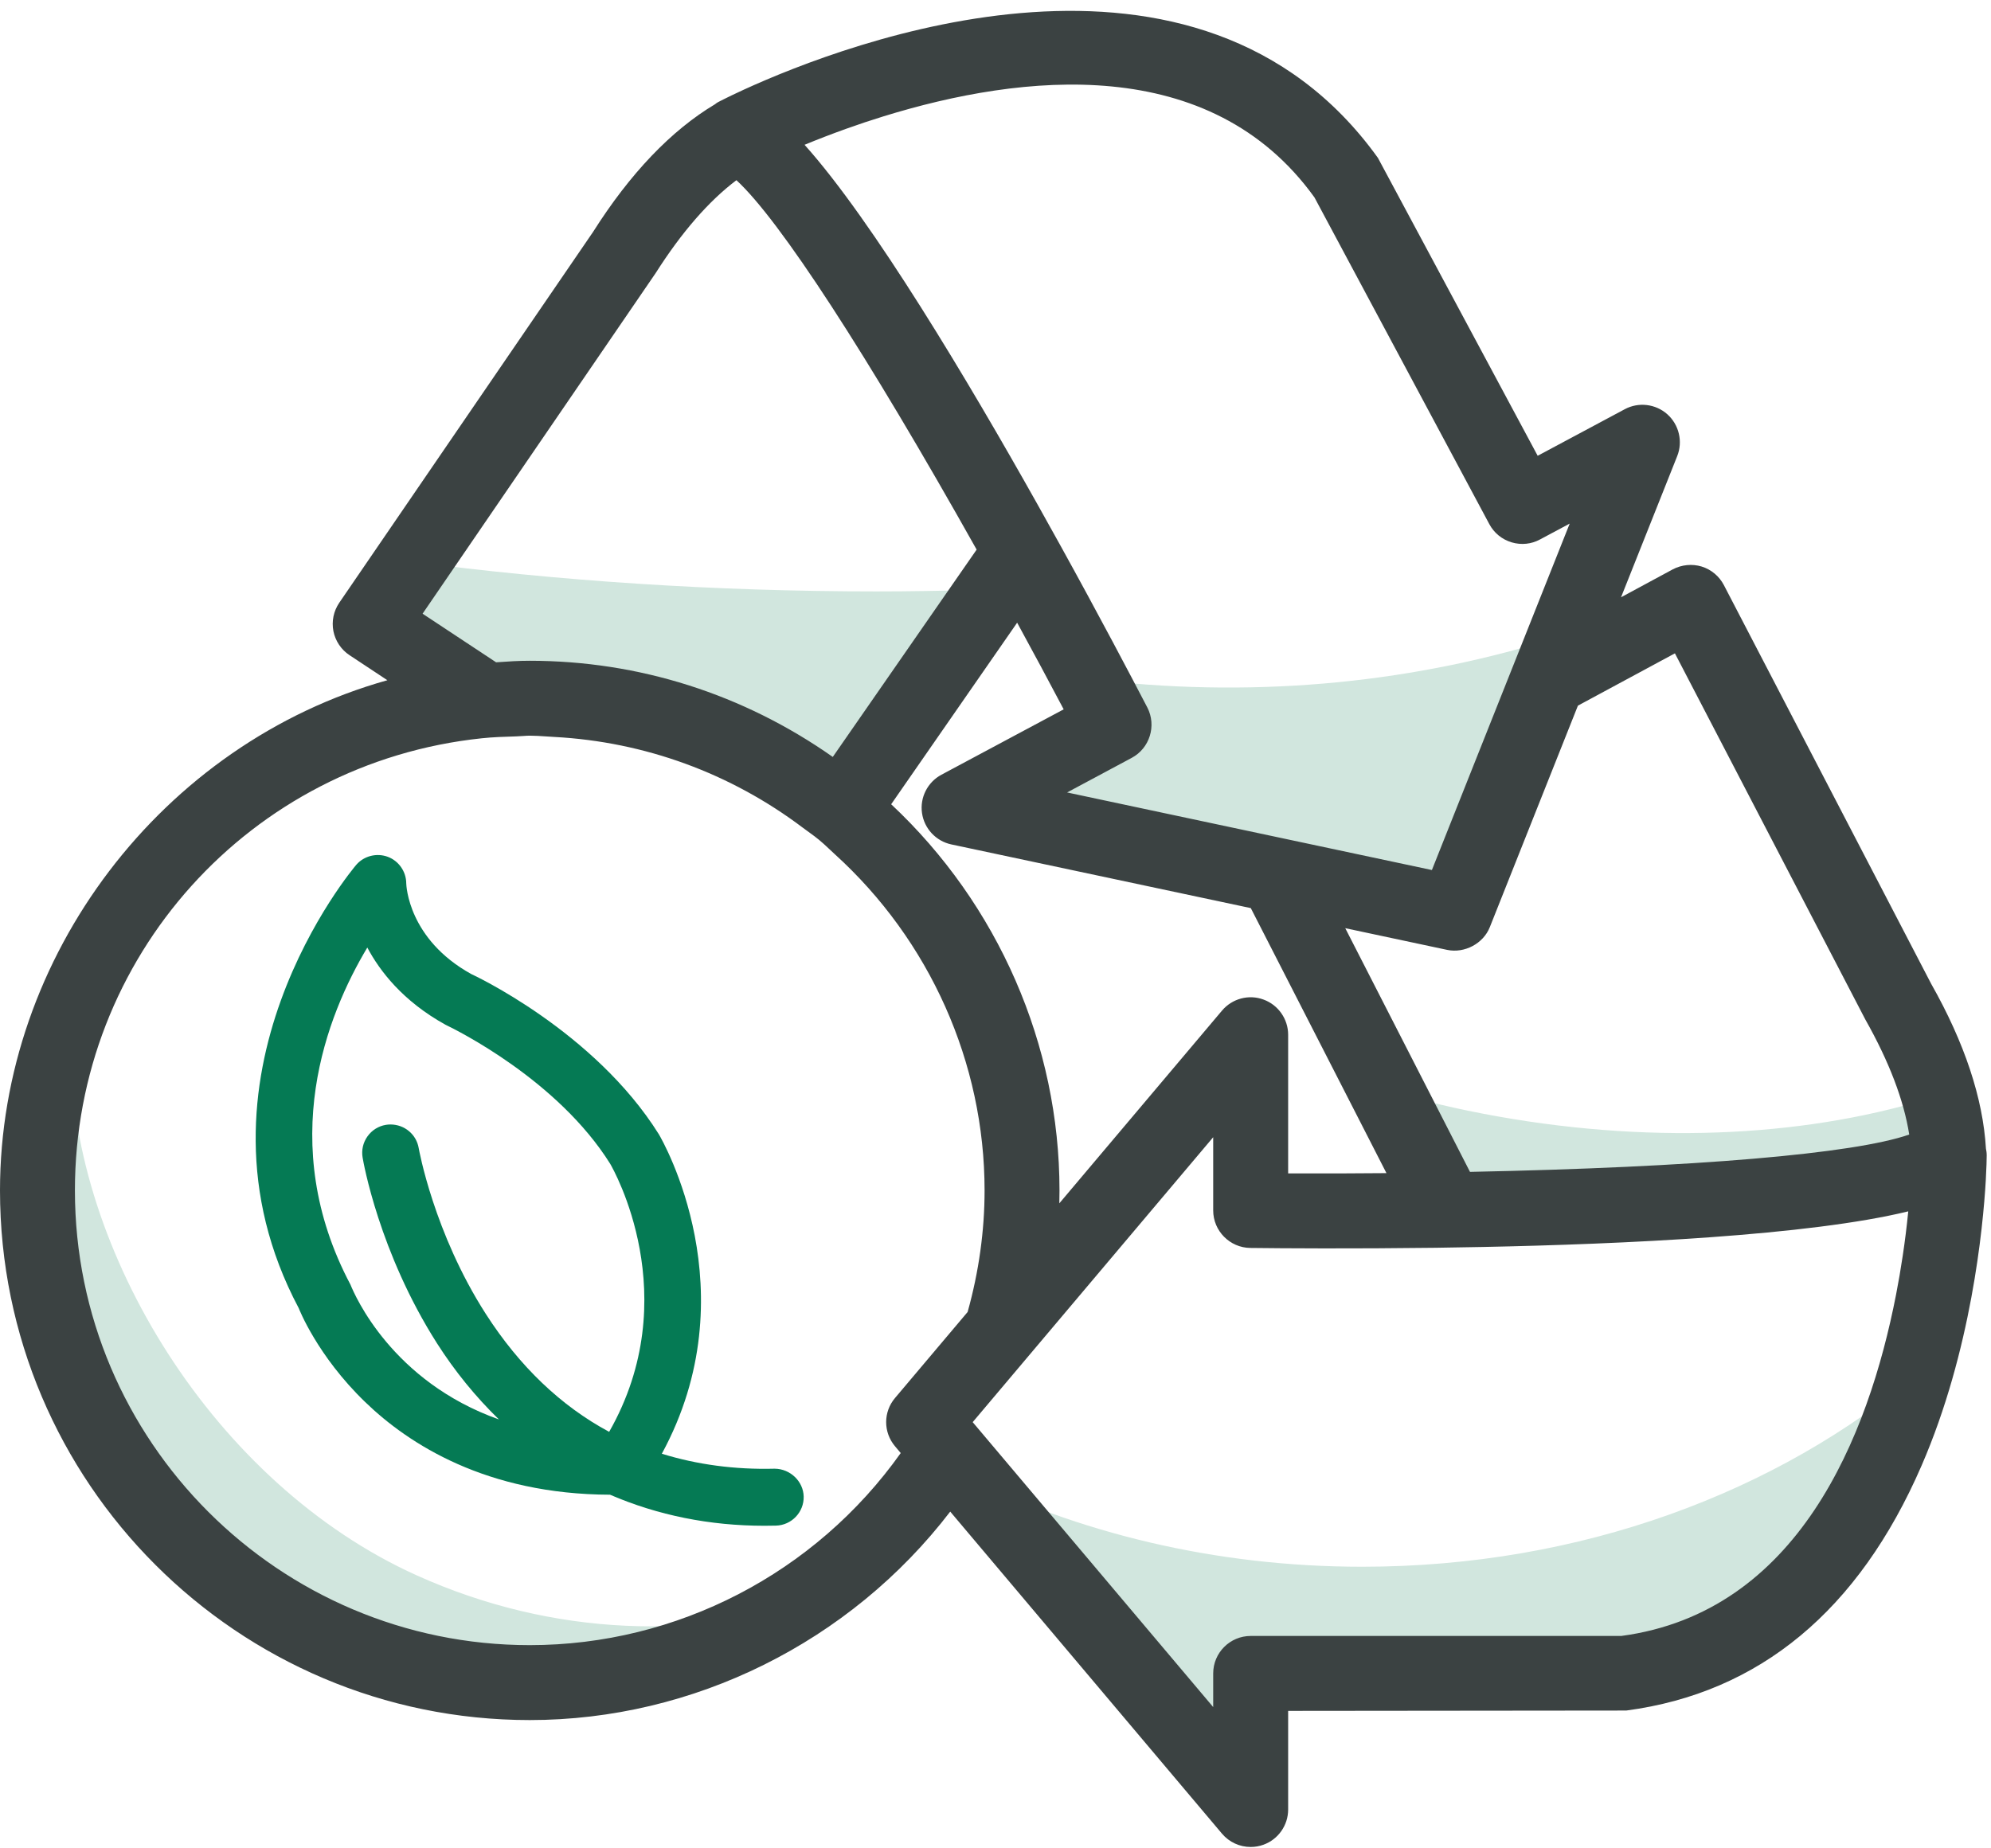
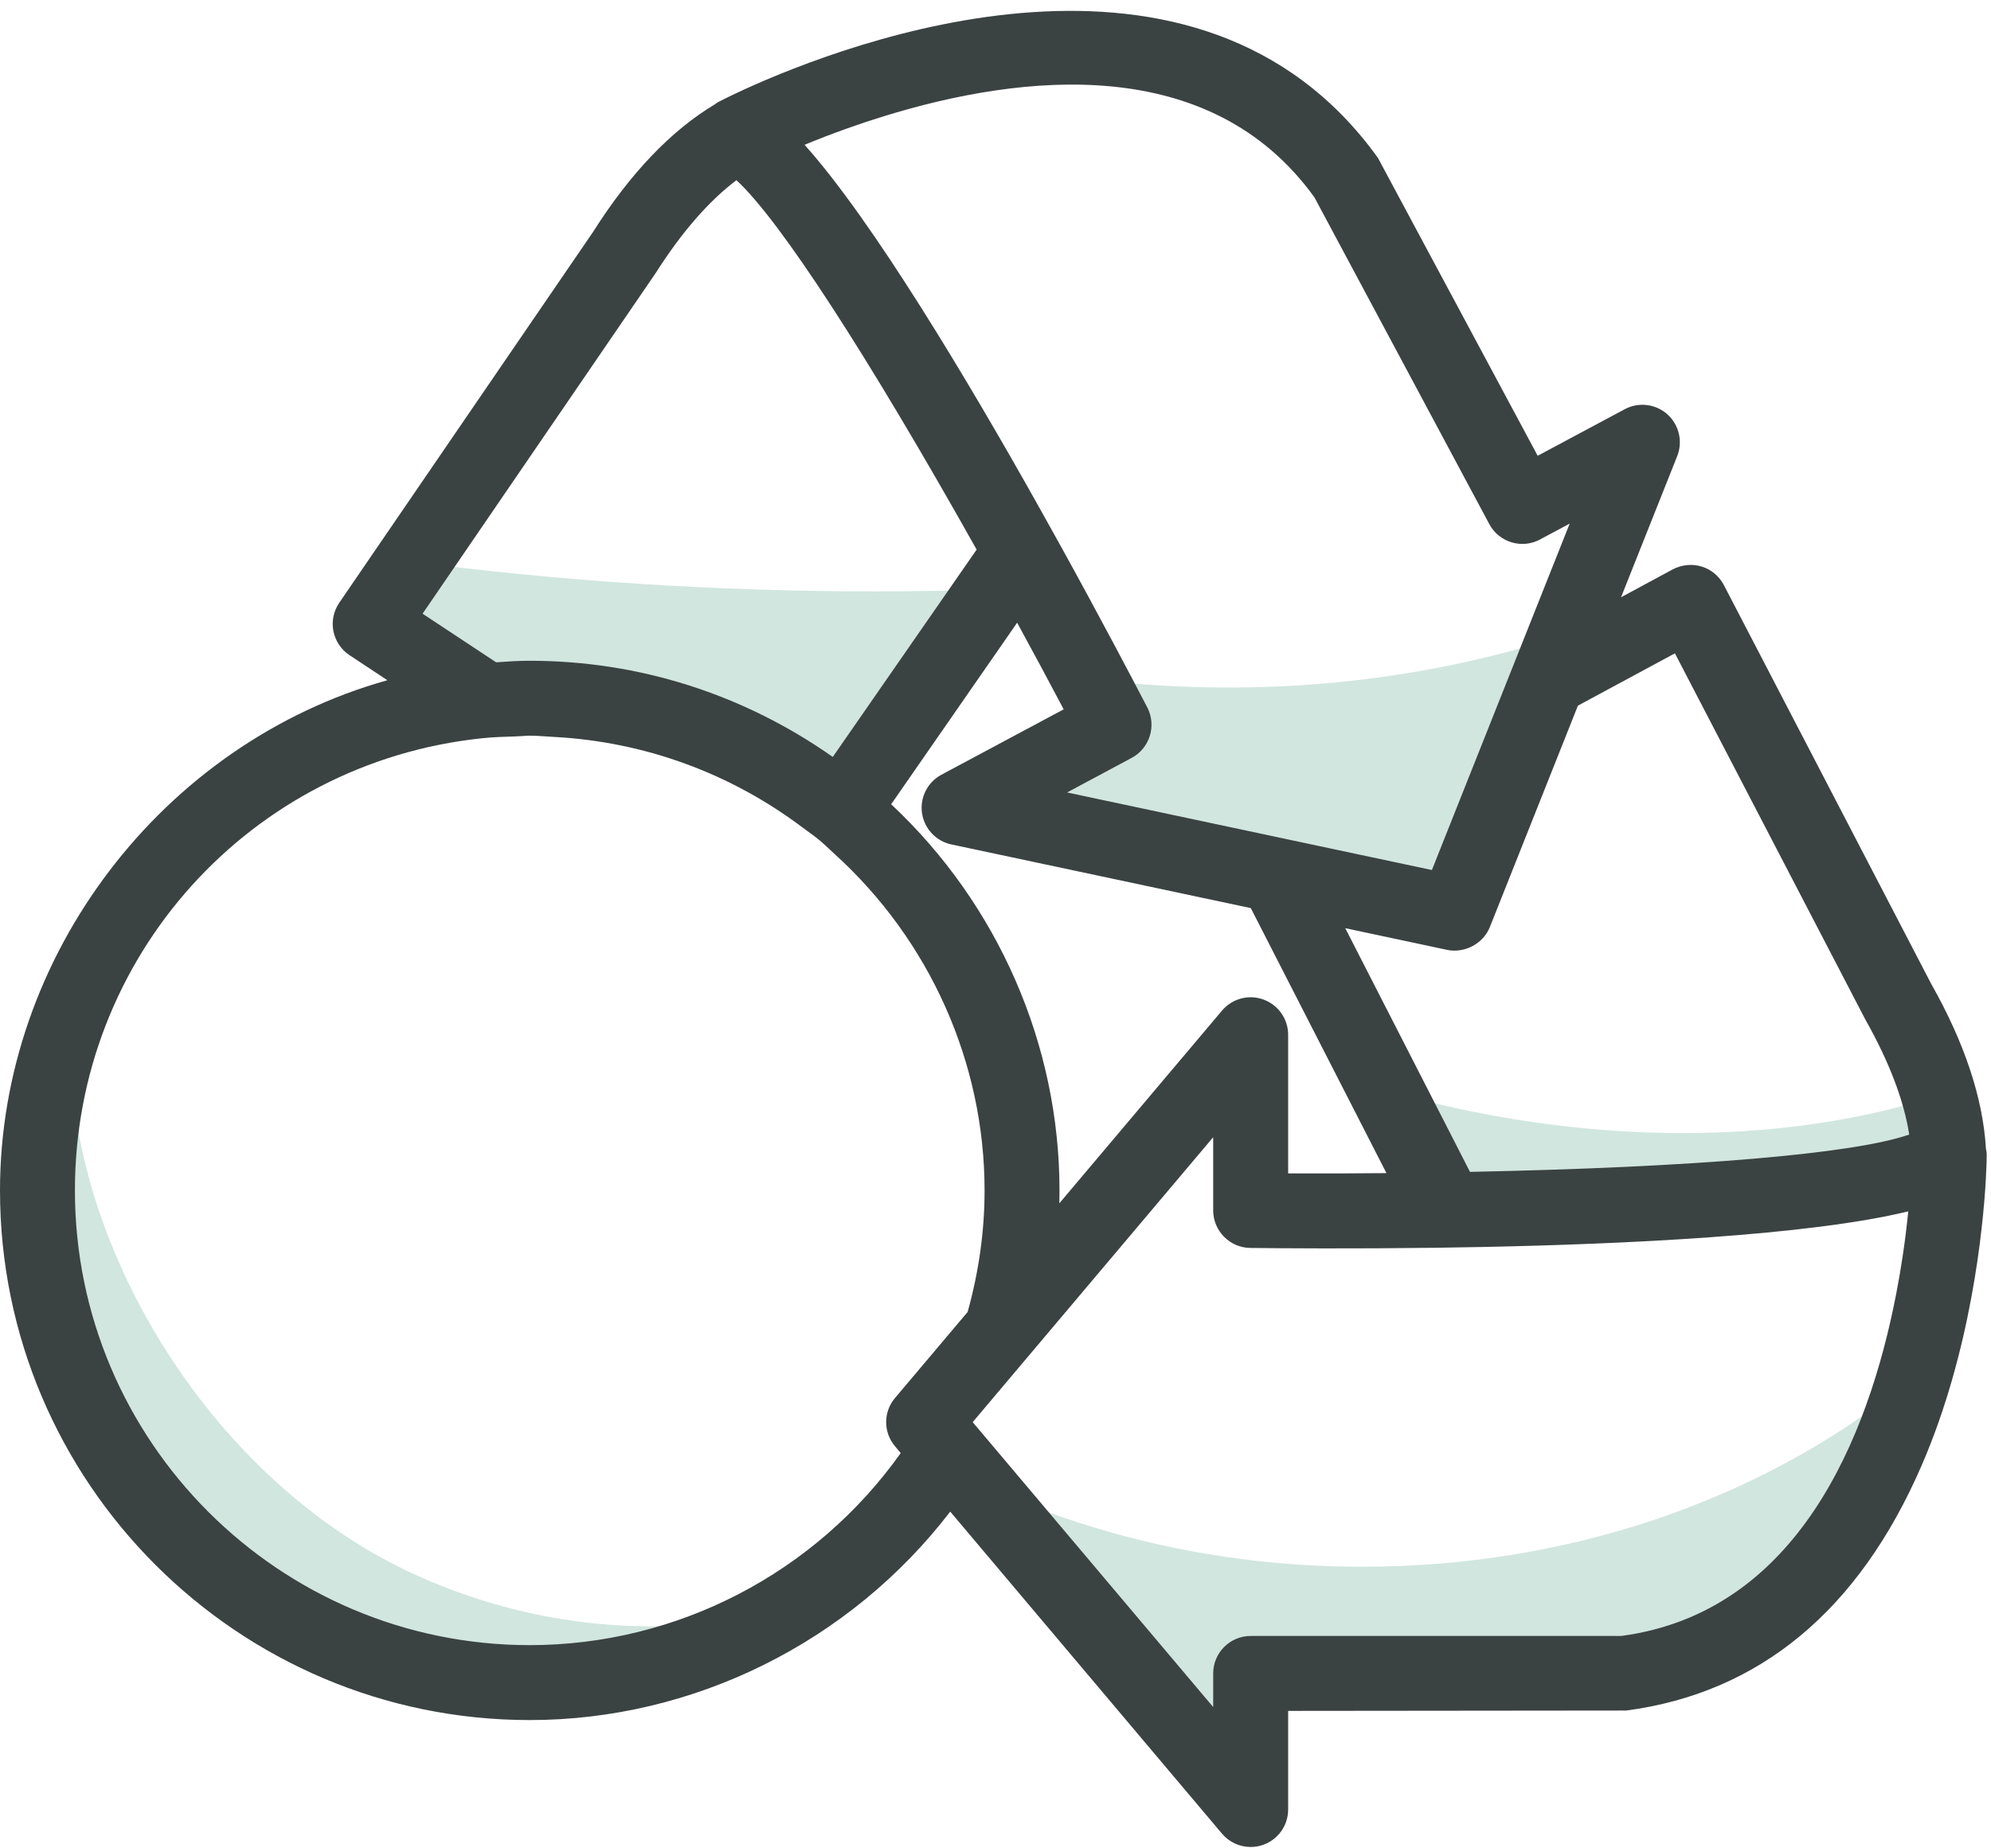
<svg xmlns="http://www.w3.org/2000/svg" width="70px" height="65px" viewBox="0 0 70 65" version="1.1">
  <title>Paperless Icon</title>
  <g id="TGM" stroke="none" stroke-width="1" fill="none" fill-rule="evenodd">
    <g id="Desktop/MyPolicy/NoLogin/MakePayment-Dropdown" transform="translate(-291, -948)">
      <g id="Main-content" transform="translate(-1, 107)">
        <g id="Go-paperless" transform="translate(257, 820)">
          <g id="Paperless-Icon" transform="translate(35, 21)">
            <path d="M67.491,48.251 C66.557,52.194 64.103,57.614 57.643,58.51 L57.286,58.555 L44.256,58.555 C43.876,58.555 43.562,58.79 43.512,59.094 L43.505,59.179 L43.505,61.449 L34.508,52.592 L34.002,52.095 L33.741,51.838 C37.876,53.905 42.716,55.097 47.893,55.097 C55.572,55.097 62.511,52.474 67.491,48.251 Z M2.491,37.014 C2.547,43.98 7.51,52.182 14.657,55.403 C19.454,57.565 24.616,57.701 29.082,56.175 C29.08,56.176 29.081,56.175 29.082,56.175 L28.711,57.023 C28.613,56.718 28.728,56.405 28.982,56.232 C24.394,58.865 18.327,60.809 12.924,58.374 C4.893,54.754 0.156,44.711 2.491,37.014 Z M49.666,38.603 C50.302,38.768 50.947,38.923 51.603,39.058 C57.318,40.237 62.808,40.05 67.284,38.788 C67.584,39.672 67.769,40.501 67.817,41.263 C66.201,42.019 60.587,42.268 54.633,42.264 L53.819,42.262 L53.819,42.262 L52.595,42.253 C52.459,42.251 52.323,42.25 52.187,42.248 L51.373,42.238 Z M54.809,22.399 L54.431,23.284 L53.503,25.455 L51.057,31.18 L45.339,30.048 L44.322,29.846 L43.318,29.647 L35.15,28.03 L39.059,26.082 C39.449,25.888 39.598,25.439 39.396,25.074 C39.236,24.788 39.015,24.394 38.752,23.93 C44.394,24.56 49.869,23.973 54.809,22.399 L54.809,22.399 Z M14.439,19.747 C19.578,20.424 25.082,20.798 30.814,20.798 C31.968,20.798 33.109,20.777 34.244,20.748 L34.244,20.748 L29.551,27.104 C26.344,24.846 22.377,23.491 18.07,23.491 C17.59,23.491 17.119,23.526 16.648,23.559 L16.648,23.559 L13.218,21.425 Z" id="Fill-18" fill="#D1E6DE" />
            <path d="M51.682,41.211 L47.297,32.641 L50.879,33.404 C51.493,33.533 52.152,33.182 52.38,32.603 L55.477,24.815 L58.887,22.976 L65.581,35.851 C66.417,37.331 66.936,38.691 67.125,39.898 C65.185,40.576 59.59,41.052 51.682,41.211 L51.682,41.211 Z M42.654,39.992 L42.654,42.569 C42.654,43.286 43.238,43.877 43.956,43.886 C45.118,43.9 47.511,43.917 50.48,43.88 L52.119,43.852 C57.056,43.753 63.598,43.453 67.091,42.599 C67.039,43.125 66.974,43.648 66.897,44.158 C66.827,44.628 66.748,45.089 66.662,45.528 C65.685,50.545 63.211,56.7 57.002,57.531 L43.972,57.531 C43.245,57.531 42.654,58.122 42.654,58.848 L42.654,60.032 L34.198,50.012 L42.654,39.992 Z M29.279,26.619 C26.13,24.405 22.45,23.237 18.625,23.237 C18.236,23.237 17.856,23.261 17.442,23.291 L14.857,21.582 L23.051,9.605 C23.962,8.171 24.917,7.072 25.891,6.337 C27.409,7.729 30.469,12.435 34.337,19.328 L29.279,26.619 Z M50.343,30.596 L37.517,27.868 L39.79,26.651 C40.422,26.313 40.668,25.52 40.339,24.882 C39.79,23.827 38.662,21.68 37.272,19.165 L36.457,17.702 C34.041,13.399 30.691,7.773 28.287,5.092 C28.764,4.895 29.258,4.705 29.758,4.526 C30.187,4.372 30.624,4.226 31.057,4.093 C35.947,2.581 42.548,1.851 46.214,6.942 L52.361,18.43 C52.528,18.743 52.807,18.971 53.148,19.073 C53.487,19.173 53.841,19.136 54.144,18.971 L55.188,18.413 L50.343,30.596 Z M31.332,28.283 L35.761,21.898 C36.311,22.906 36.861,23.928 37.397,24.945 L33.1,27.244 C32.612,27.504 32.337,28.046 32.416,28.591 C32.493,29.137 32.907,29.58 33.445,29.695 L43.976,31.935 L48.745,41.255 C47.626,41.266 46.467,41.269 45.289,41.264 L45.289,36.389 C45.289,35.837 44.941,35.34 44.425,35.152 C43.909,34.959 43.322,35.115 42.964,35.539 L37.244,42.317 C37.248,42.165 37.25,42.015 37.25,41.863 C37.25,36.747 35.095,31.807 31.332,28.283 L31.332,28.283 Z M31.467,50.86 L31.668,51.099 C28.663,55.331 23.798,57.854 18.625,57.854 C9.808,57.854 2.634,50.681 2.634,41.863 C2.634,33.658 8.783,26.822 16.937,25.963 C17.336,25.92 17.749,25.908 18.151,25.896 C18.23,25.893 18.307,25.888 18.402,25.882 C18.476,25.877 18.549,25.871 18.625,25.871 C18.811,25.871 18.995,25.884 19.208,25.898 L19.493,25.916 C22.666,26.088 25.683,27.19 28.222,29.105 L28.48,29.294 C28.588,29.372 28.696,29.451 28.8,29.538 C28.913,29.631 29.021,29.731 29.127,29.831 L29.34,30.03 C32.693,33.068 34.616,37.381 34.616,41.863 C34.616,43.285 34.415,44.723 34.02,46.138 L31.467,49.163 C31.052,49.654 31.052,50.368 31.467,50.86 L31.467,50.86 Z M69.822,40.393 C69.718,38.621 69.069,36.668 67.896,34.596 L60.609,20.577 C60.447,20.264 60.163,20.026 59.826,19.923 C59.493,19.822 59.124,19.858 58.812,20.022 L56.993,21.004 L58.968,16.039 C59.172,15.527 59.032,14.937 58.621,14.569 C58.21,14.202 57.607,14.13 57.123,14.391 L54.062,16.028 L48.445,5.552 C42.123,-3.248 29.786,1.49 26.156,3.151 C25.825,3.303 25.578,3.423 25.432,3.497 C25.323,3.551 25.253,3.588 25.253,3.588 C25.23,3.6 25.179,3.629 25.137,3.667 C23.596,4.588 22.153,6.1 20.851,8.156 L11.927,21.198 C11.728,21.492 11.655,21.846 11.722,22.196 C11.791,22.541 11.997,22.849 12.288,23.04 L13.619,23.921 C5.702,26.141 0,33.617 0,41.863 C0,52.133 8.355,60.489 18.625,60.489 C24.38,60.489 29.888,57.753 33.408,53.158 L42.964,64.485 C43.216,64.782 43.583,64.952 43.972,64.952 C44.128,64.952 44.28,64.925 44.423,64.872 C44.941,64.685 45.289,64.188 45.289,63.635 L45.289,60.166 L57.176,60.154 C61.856,59.535 65.349,56.637 67.558,51.543 C69.308,47.507 69.72,43.176 69.817,41.502 C69.83,41.273 69.838,41.092 69.842,40.95 C69.847,40.761 69.849,40.643 69.849,40.63 C69.849,40.534 69.835,40.454 69.822,40.393 L69.822,40.393 Z" id="Fill-13" fill="#3B4242" />
-             <path d="M13.728,39.544 C13.676,39.544 13.623,39.548 13.567,39.557 C13.304,39.601 13.074,39.746 12.919,39.964 C12.764,40.182 12.704,40.447 12.749,40.709 C12.771,40.844 13.325,44.04 15.366,47.243 C15.991,48.222 16.721,49.12 17.541,49.917 C13.781,48.58 12.476,45.557 12.323,45.179 C9.686,40.2 11.499,35.684 12.914,33.322 C13.345,34.136 14.156,35.204 15.663,36.037 C16.061,36.228 19.616,37.989 21.453,40.927 C21.563,41.116 24.123,45.601 21.417,50.353 C19.721,49.443 18.262,48.048 17.08,46.206 C15.25,43.355 14.726,40.405 14.721,40.376 C14.64,39.894 14.223,39.544 13.728,39.544 M27.238,51.649 L27.231,51.649 C25.846,51.685 24.511,51.508 23.269,51.123 C26.36,45.435 23.299,40.118 23.165,39.89 C20.892,36.251 16.596,34.265 16.568,34.254 C14.357,33.029 14.285,31.142 14.283,31.066 C14.282,30.652 14.021,30.276 13.634,30.131 C13.244,29.987 12.8,30.098 12.528,30.41 C12.464,30.484 6.189,37.875 10.501,46 C10.508,46.016 11.147,47.672 12.84,49.306 C14.371,50.787 17.106,52.551 21.448,52.564 C23.129,53.289 24.954,53.656 26.873,53.656 C27.008,53.656 27.143,53.655 27.28,53.651 C27.832,53.637 28.27,53.176 28.256,52.626 C28.242,52.093 27.786,51.655 27.238,51.649" id="Fill-16" fill="#057A54" />
          </g>
        </g>
      </g>
    </g>
  </g>
</svg>